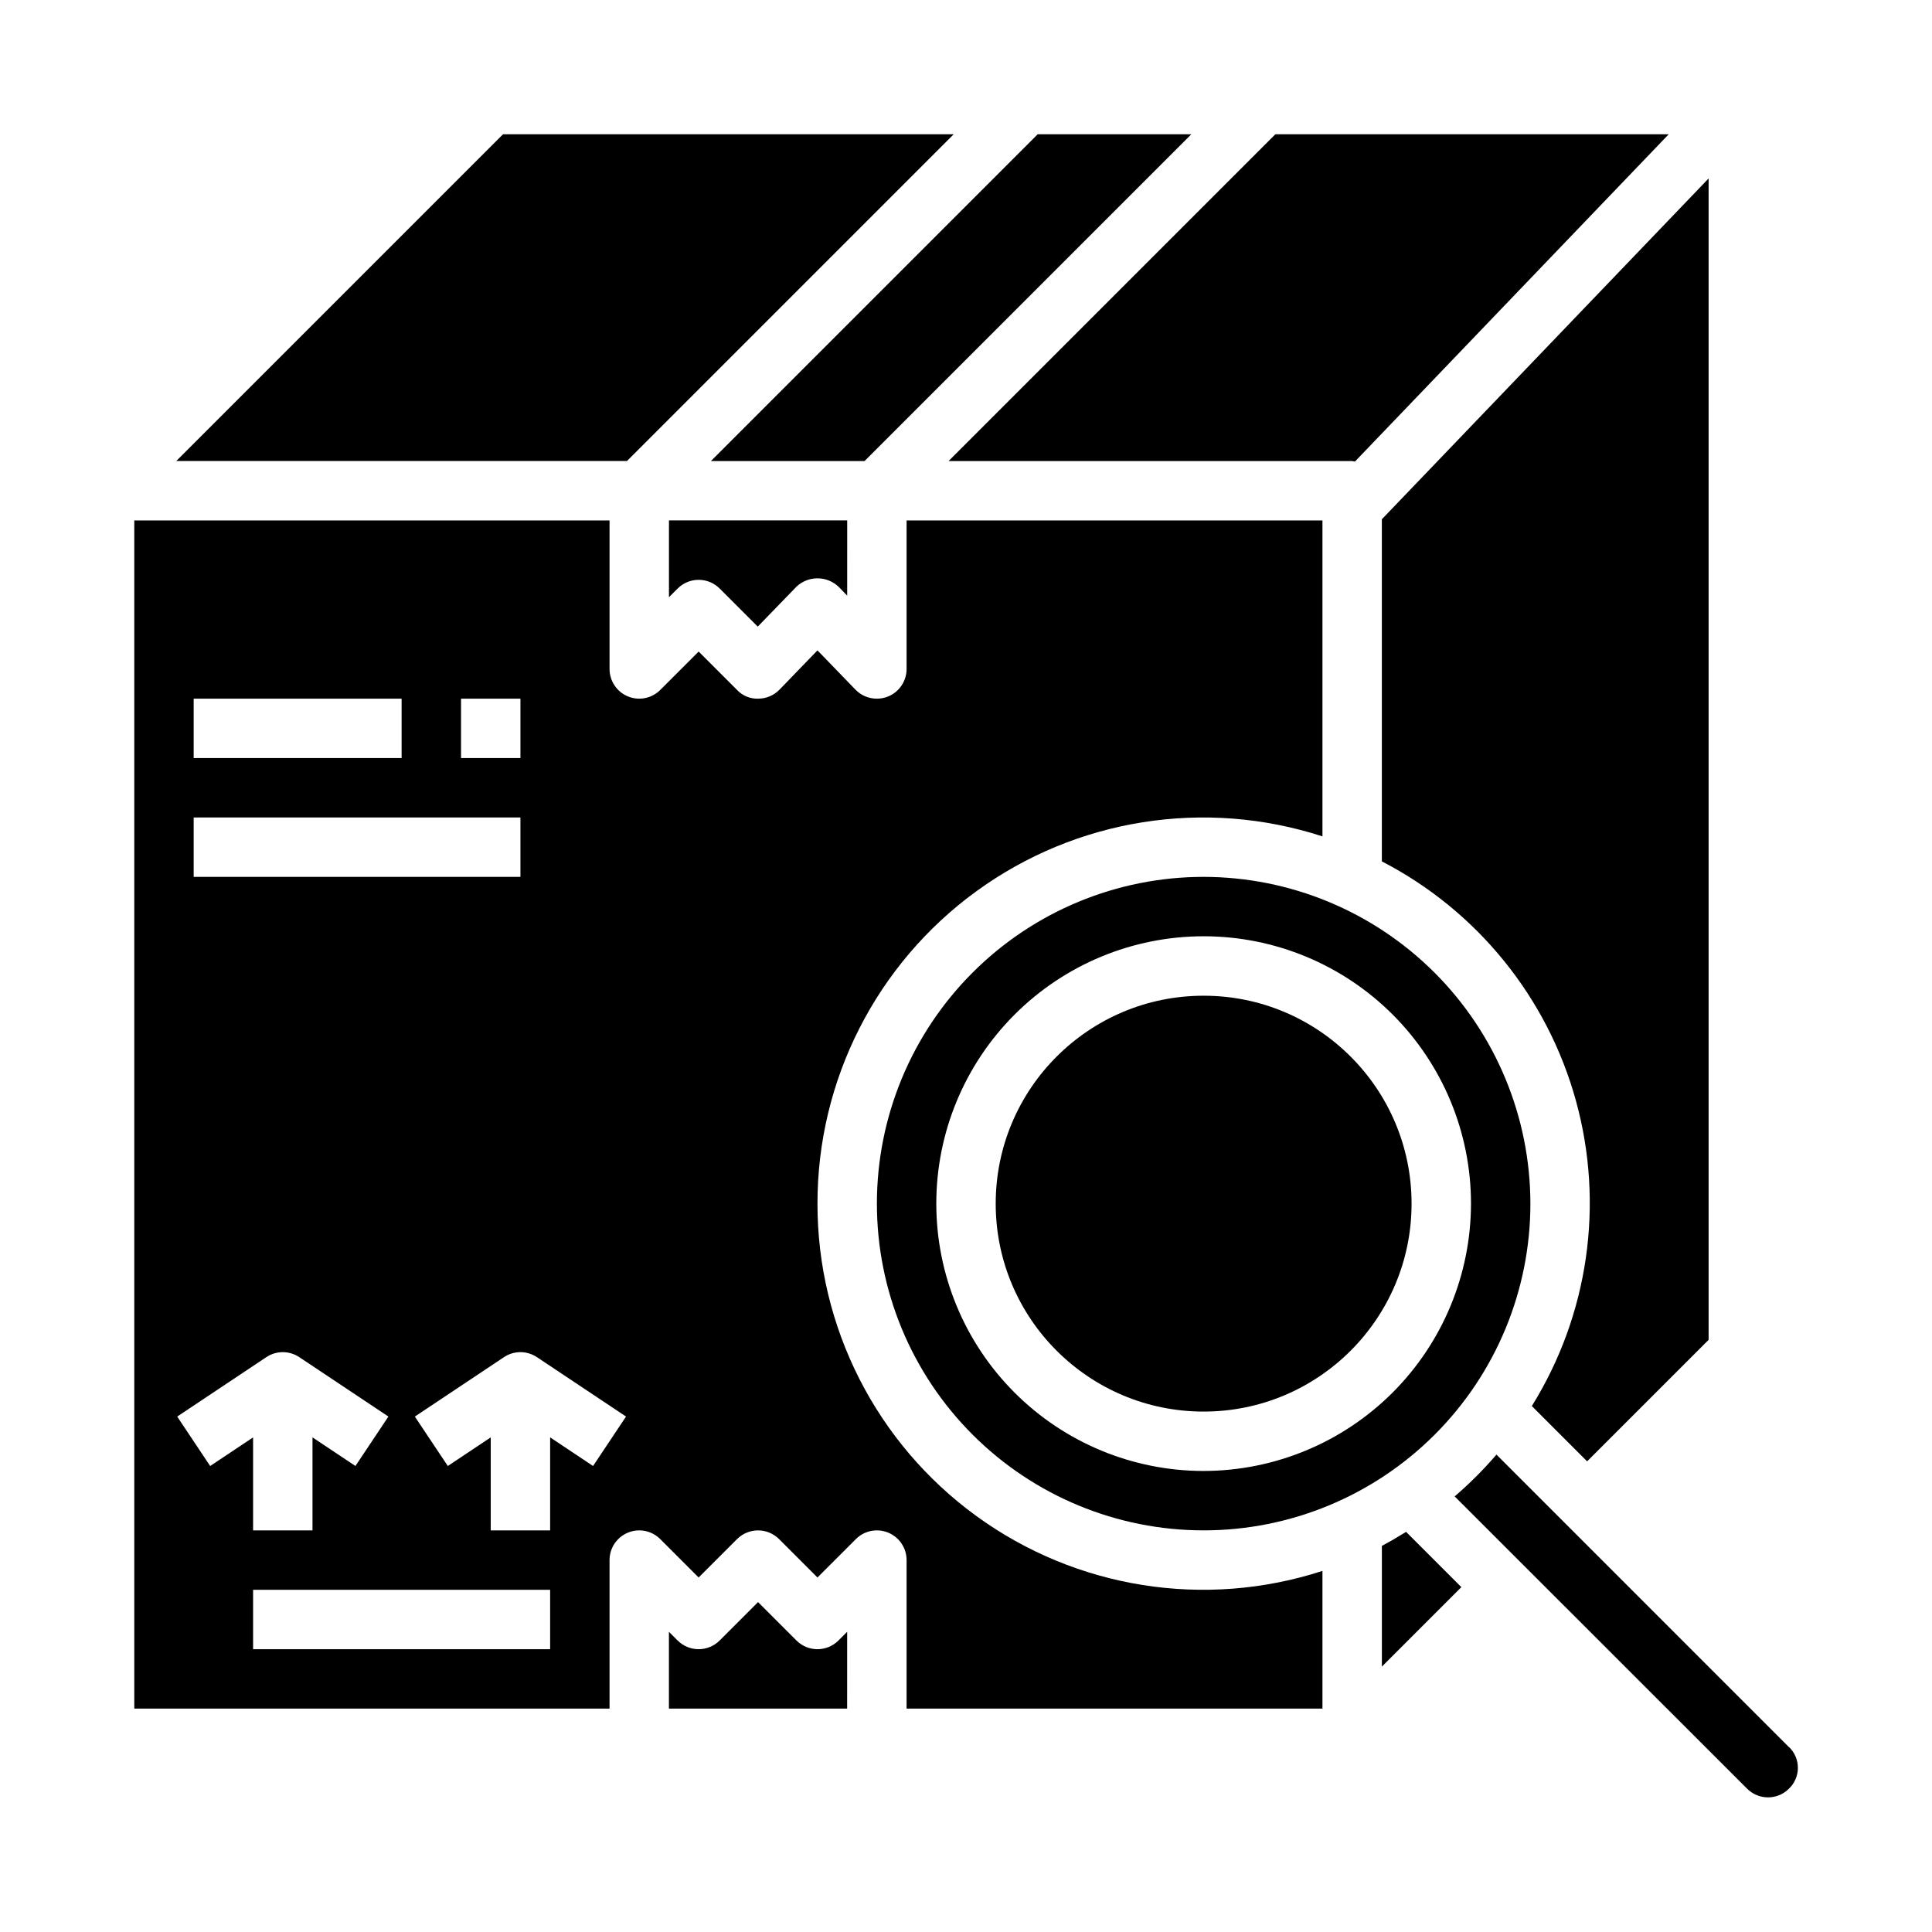
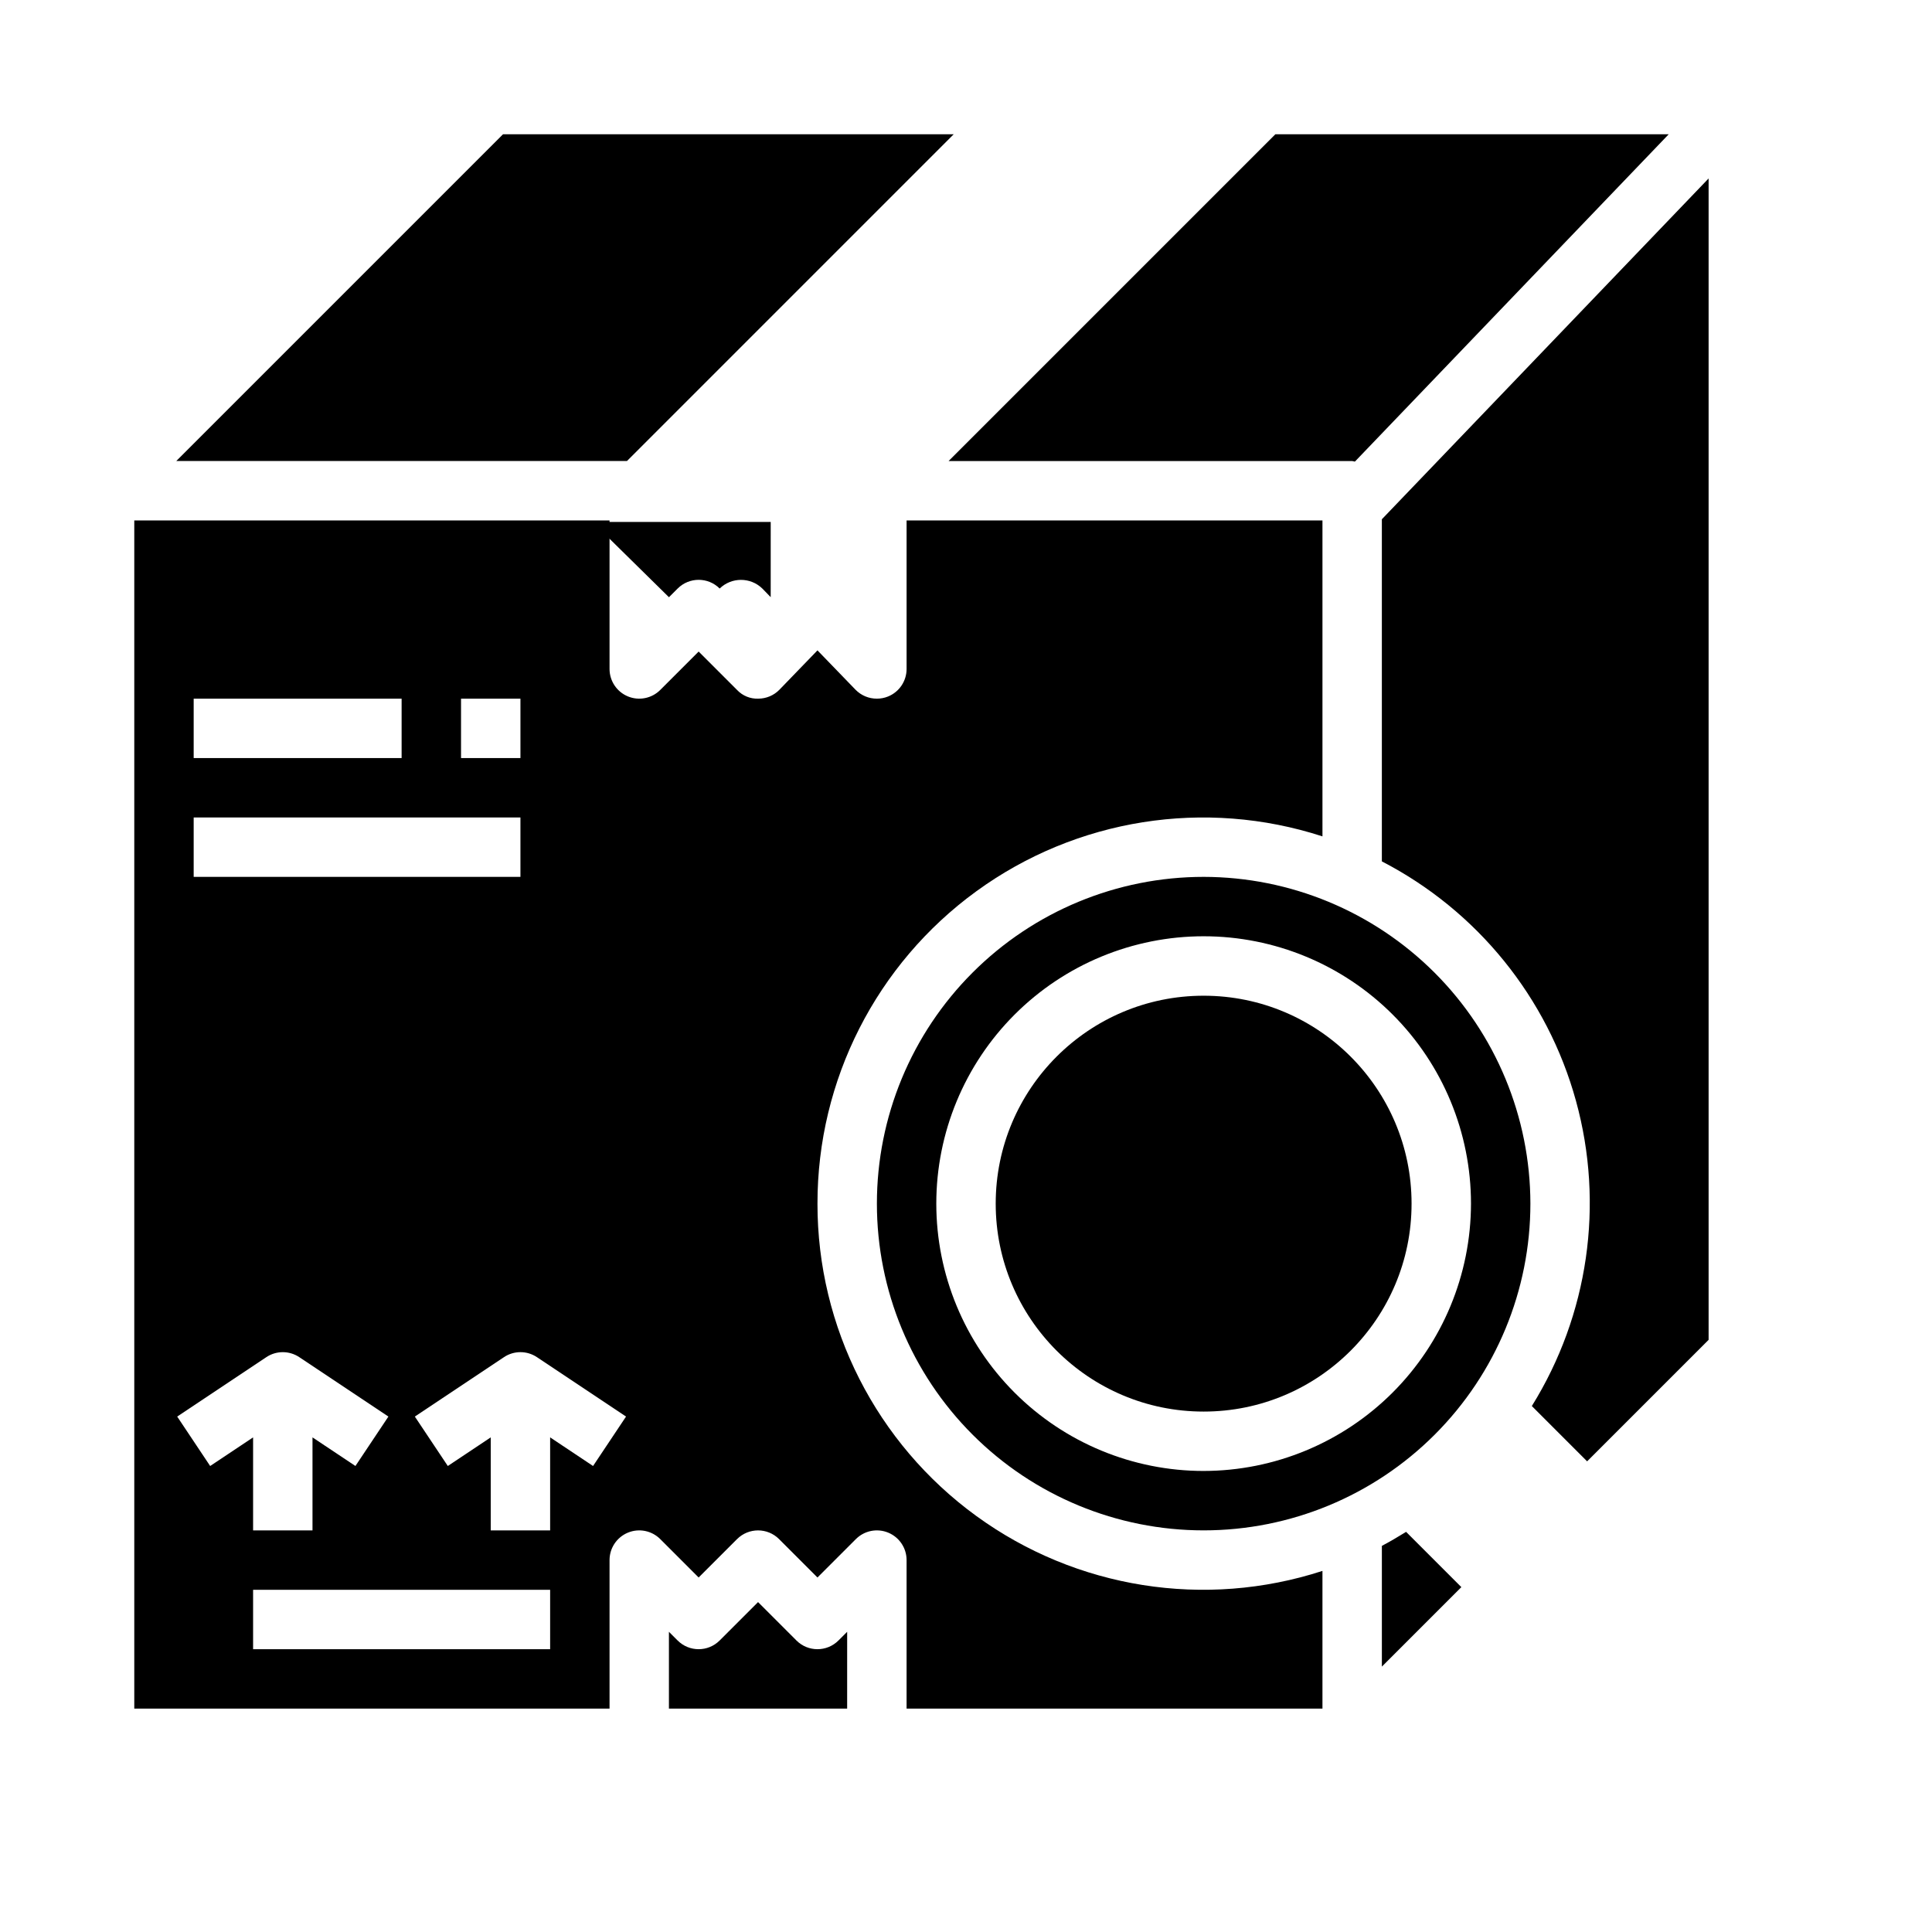
<svg xmlns="http://www.w3.org/2000/svg" fill="#000000" width="800px" height="800px" version="1.1" viewBox="144 144 512 512">
  <g>
    <path d="m462.98 376.38c-22.969 0-44.992 9.121-61.23 25.363-16.242 16.238-25.363 38.262-25.363 61.23 0 22.965 9.121 44.988 25.363 61.227 16.238 16.242 38.262 25.363 61.23 25.363 22.965 0 44.988-9.121 61.227-25.363 16.242-16.238 25.363-38.262 25.363-61.227-0.027-22.961-9.16-44.969-25.391-61.203-16.234-16.23-38.242-25.363-61.199-25.391zm0 157.44c-18.793 0-36.812-7.465-50.098-20.754-13.289-13.285-20.754-31.305-20.754-50.094 0-18.793 7.465-36.812 20.754-50.098 13.285-13.289 31.305-20.754 50.098-20.754 18.789 0 36.809 7.465 50.094 20.754 13.289 13.285 20.754 31.305 20.754 50.098-0.023 18.781-7.492 36.789-20.773 50.074-13.285 13.281-31.293 20.75-50.074 20.773z" />
    <path d="m502.34 266.18c0.242 0.035 0.484 0.086 0.723 0.148l83.16-86.742h-104.24l-86.594 86.594z" />
-     <path d="m321.28 302.27 2.305-2.305h0.004c3.074-3.074 8.055-3.074 11.129 0l10.094 10.094 10.18-10.5-0.004-0.004c3.152-3.055 8.156-3.055 11.305 0l2.219 2.289 0.004-19.93h-47.234z" />
-     <path d="m373.12 266.18 86.59-86.594h-40.715l-86.59 86.594z" />
+     <path d="m321.28 302.27 2.305-2.305h0.004c3.074-3.074 8.055-3.074 11.129 0c3.152-3.055 8.156-3.055 11.305 0l2.219 2.289 0.004-19.93h-47.234z" />
    <path d="m396.74 179.58h-119.43l-86.594 86.594h119.44z" />
    <path d="m355.07 578.75-10.18-10.18-10.18 10.18c-3.074 3.07-8.055 3.07-11.129 0l-2.309-2.309v20.359h47.23l0.004-20.359-2.309 2.309c-3.074 3.07-8.055 3.07-11.129 0z" />
-     <path d="m618.11 607.03-77.531-77.547c-3.41 3.969-7.109 7.668-11.078 11.078l77.531 77.492c3.051 3.023 7.973 3.023 11.023 0 1.52-1.434 2.387-3.426 2.402-5.516 0.012-2.09-0.832-4.094-2.332-5.547z" />
    <path d="m510.21 553.67v32l21.066-21.066-14.648-14.648c-2.106 1.297-4.223 2.566-6.418 3.715z" />
    <path d="m518.08 462.98c0 30.43-24.672 55.102-55.102 55.102-30.434 0-55.105-24.672-55.105-55.102 0-30.434 24.672-55.105 55.105-55.105 30.43 0 55.102 24.672 55.102 55.105" />
    <path d="m360.64 462.98c-0.035-32.746 15.617-63.523 42.102-82.785 26.48-19.258 60.582-24.668 91.723-14.547v-83.727h-110.21v39.359c0 3.207-1.941 6.094-4.91 7.297-0.941 0.383-1.945 0.578-2.961 0.574-2.125 0.012-4.164-0.84-5.652-2.359l-10.094-10.438-10.09 10.438c-1.473 1.504-3.484 2.352-5.59 2.359-2.121 0.082-4.172-0.758-5.629-2.305l-10.18-10.18-10.18 10.18h0.004c-2.254 2.25-5.637 2.926-8.578 1.707-2.941-1.219-4.859-4.09-4.859-7.273v-39.359h-125.95v314.88h125.95v-39.363c0-3.184 1.918-6.051 4.859-7.269 2.941-1.219 6.324-0.547 8.578 1.707l10.176 10.176 10.18-10.18v0.004c3.074-3.074 8.059-3.074 11.133 0l10.176 10.176 10.18-10.18v0.004c2.25-2.254 5.637-2.926 8.578-1.707 2.941 1.219 4.859 4.086 4.859 7.269v39.359l110.21 0.004v-36.496c-31.141 10.121-65.242 4.711-91.723-14.547-26.484-19.258-42.137-50.039-42.102-82.781zm-94.461-133.83h15.742v15.742l-15.742 0.004zm-70.852 0h55.105v15.742l-55.105 0.004zm0 31.488h86.594v15.742l-86.594 0.004zm-4.367 158.77 23.617-15.742v-0.004c2.644-1.766 6.09-1.766 8.738 0l23.617 15.742-8.738 13.098-11.379-7.578v24.648h-15.742v-24.648l-11.375 7.582zm98.832 61.652h-78.719v-15.742h78.719zm11.375-48.555-11.375-7.582v24.648h-15.742v-24.648l-11.375 7.582-8.738-13.098 23.617-15.742v-0.004c2.644-1.766 6.09-1.766 8.738 0l23.617 15.742z" />
    <path d="m564.6 531.27 32.199-32.199v-307.78l-86.594 90.32v90.664c25.25 13.059 43.898 36.07 51.445 63.477s3.309 56.723-11.699 80.863z" />
  </g>
</svg>